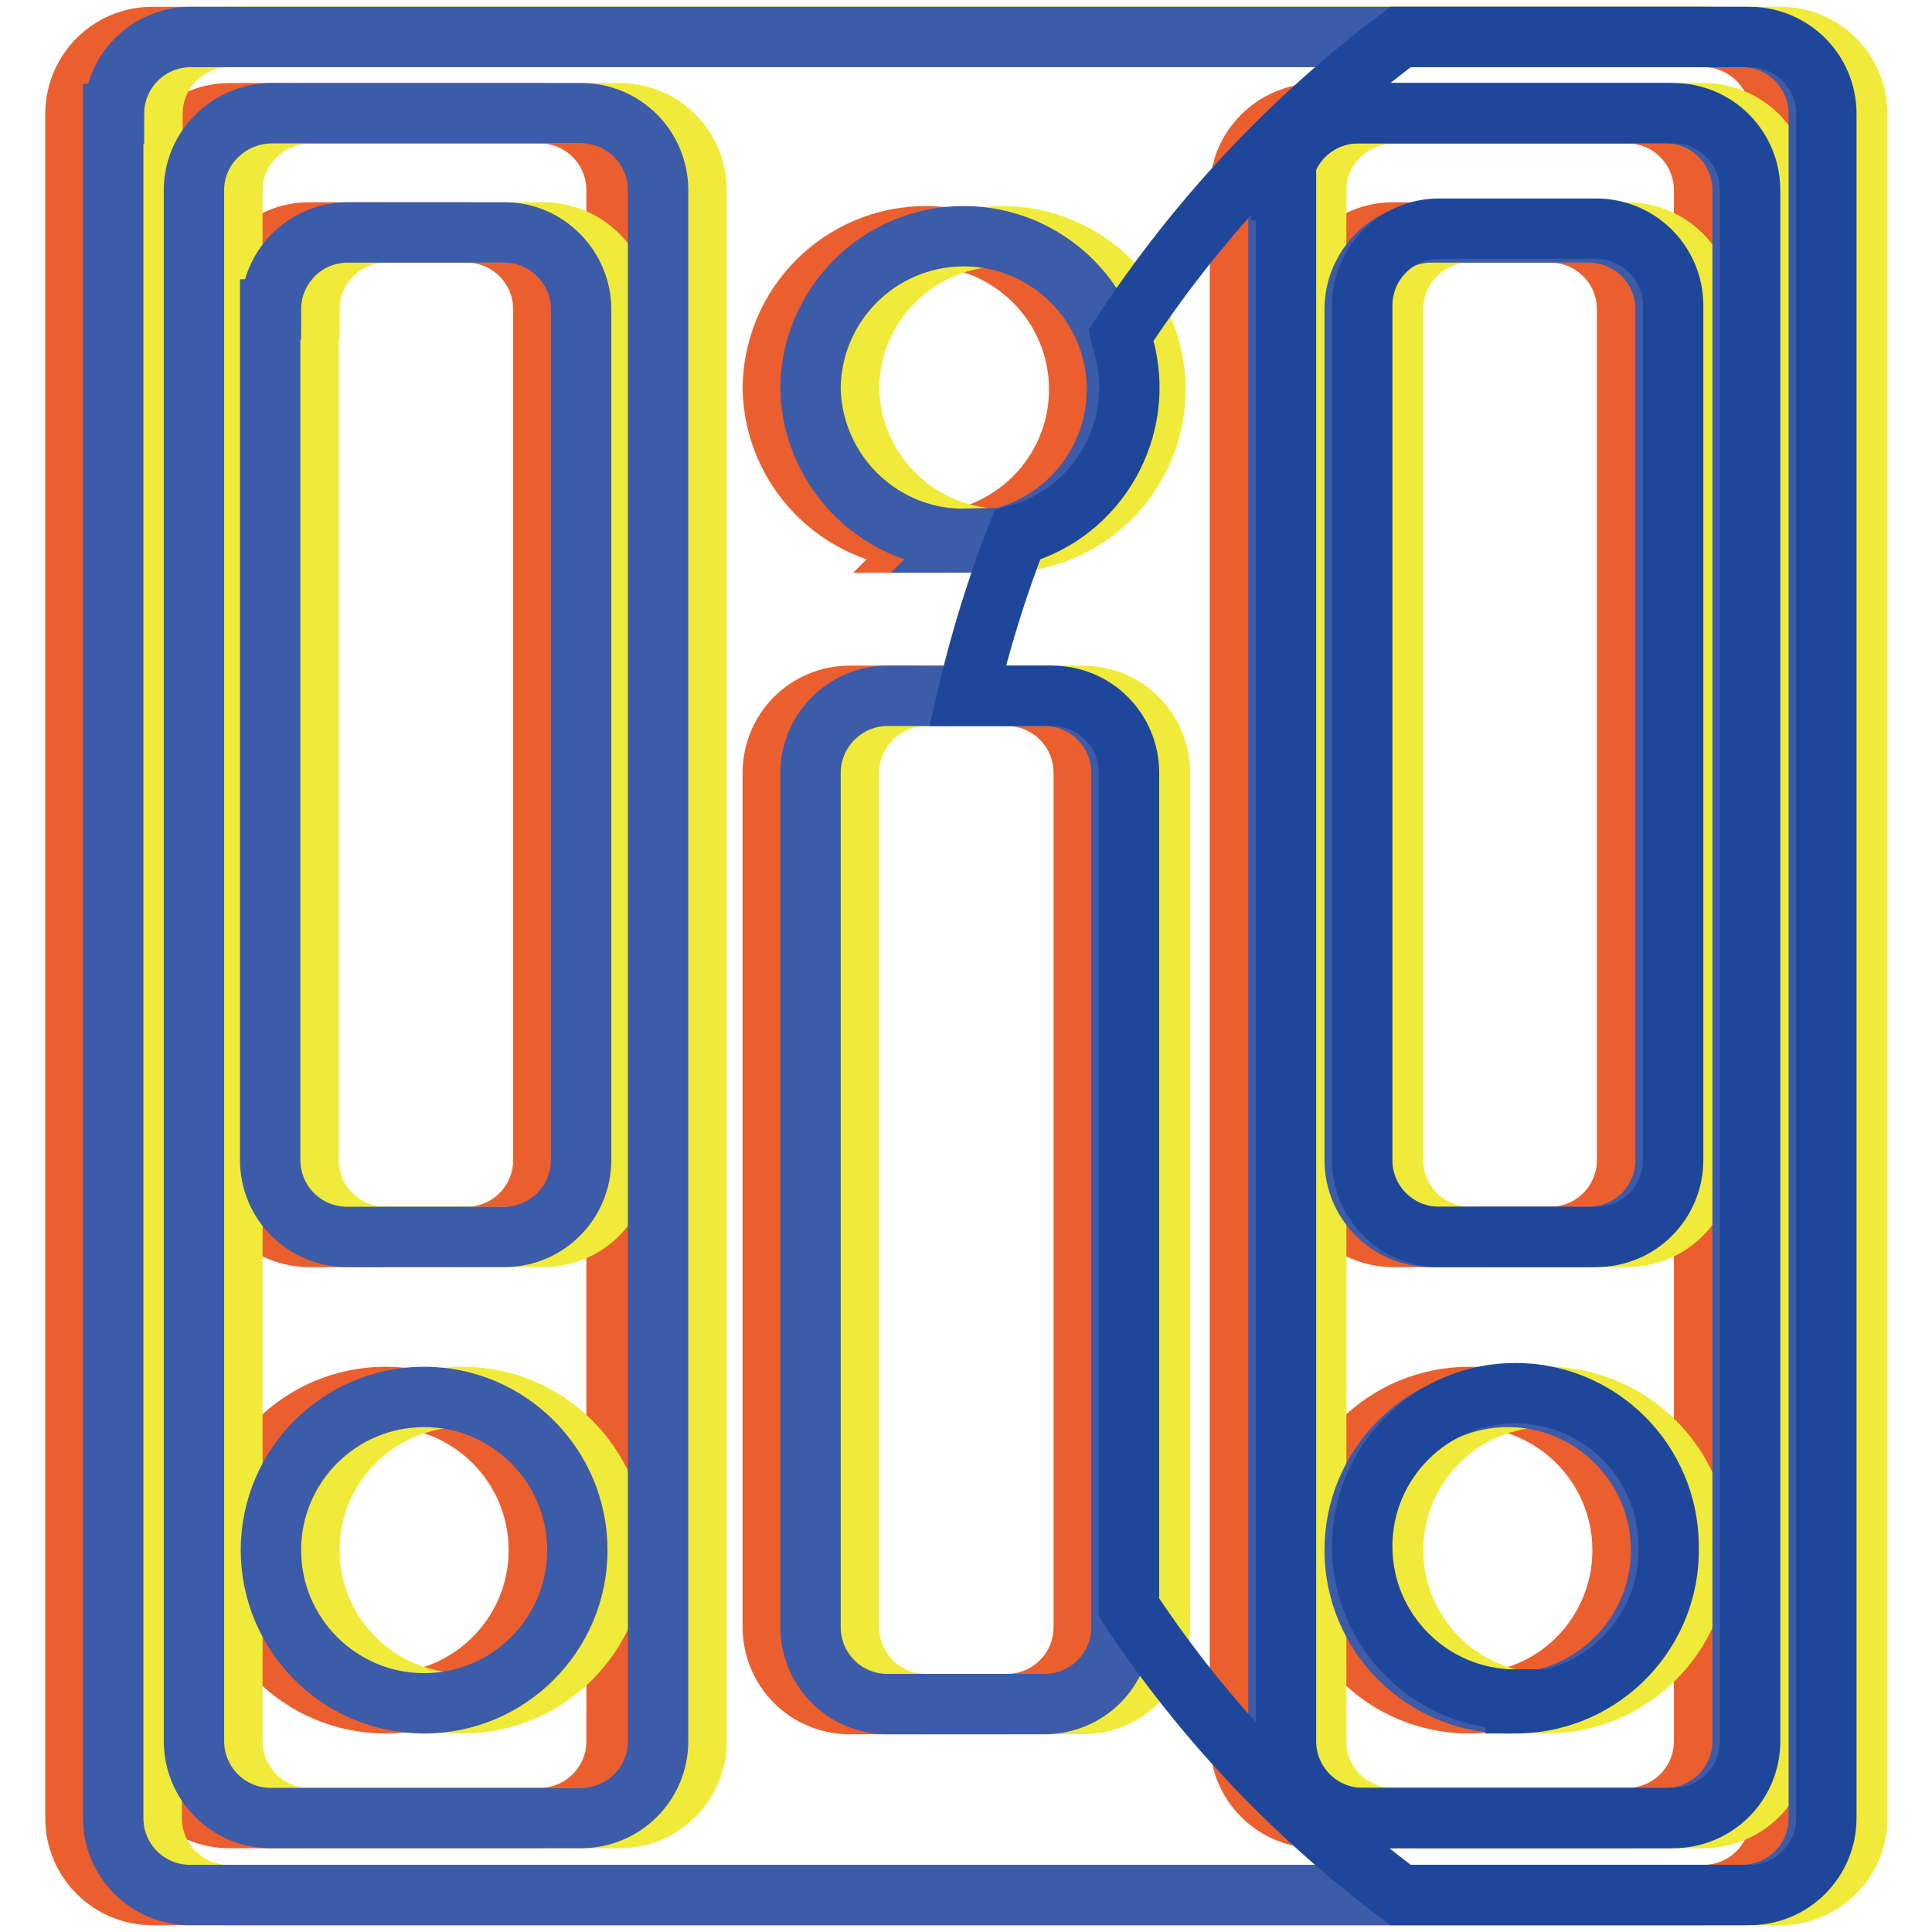
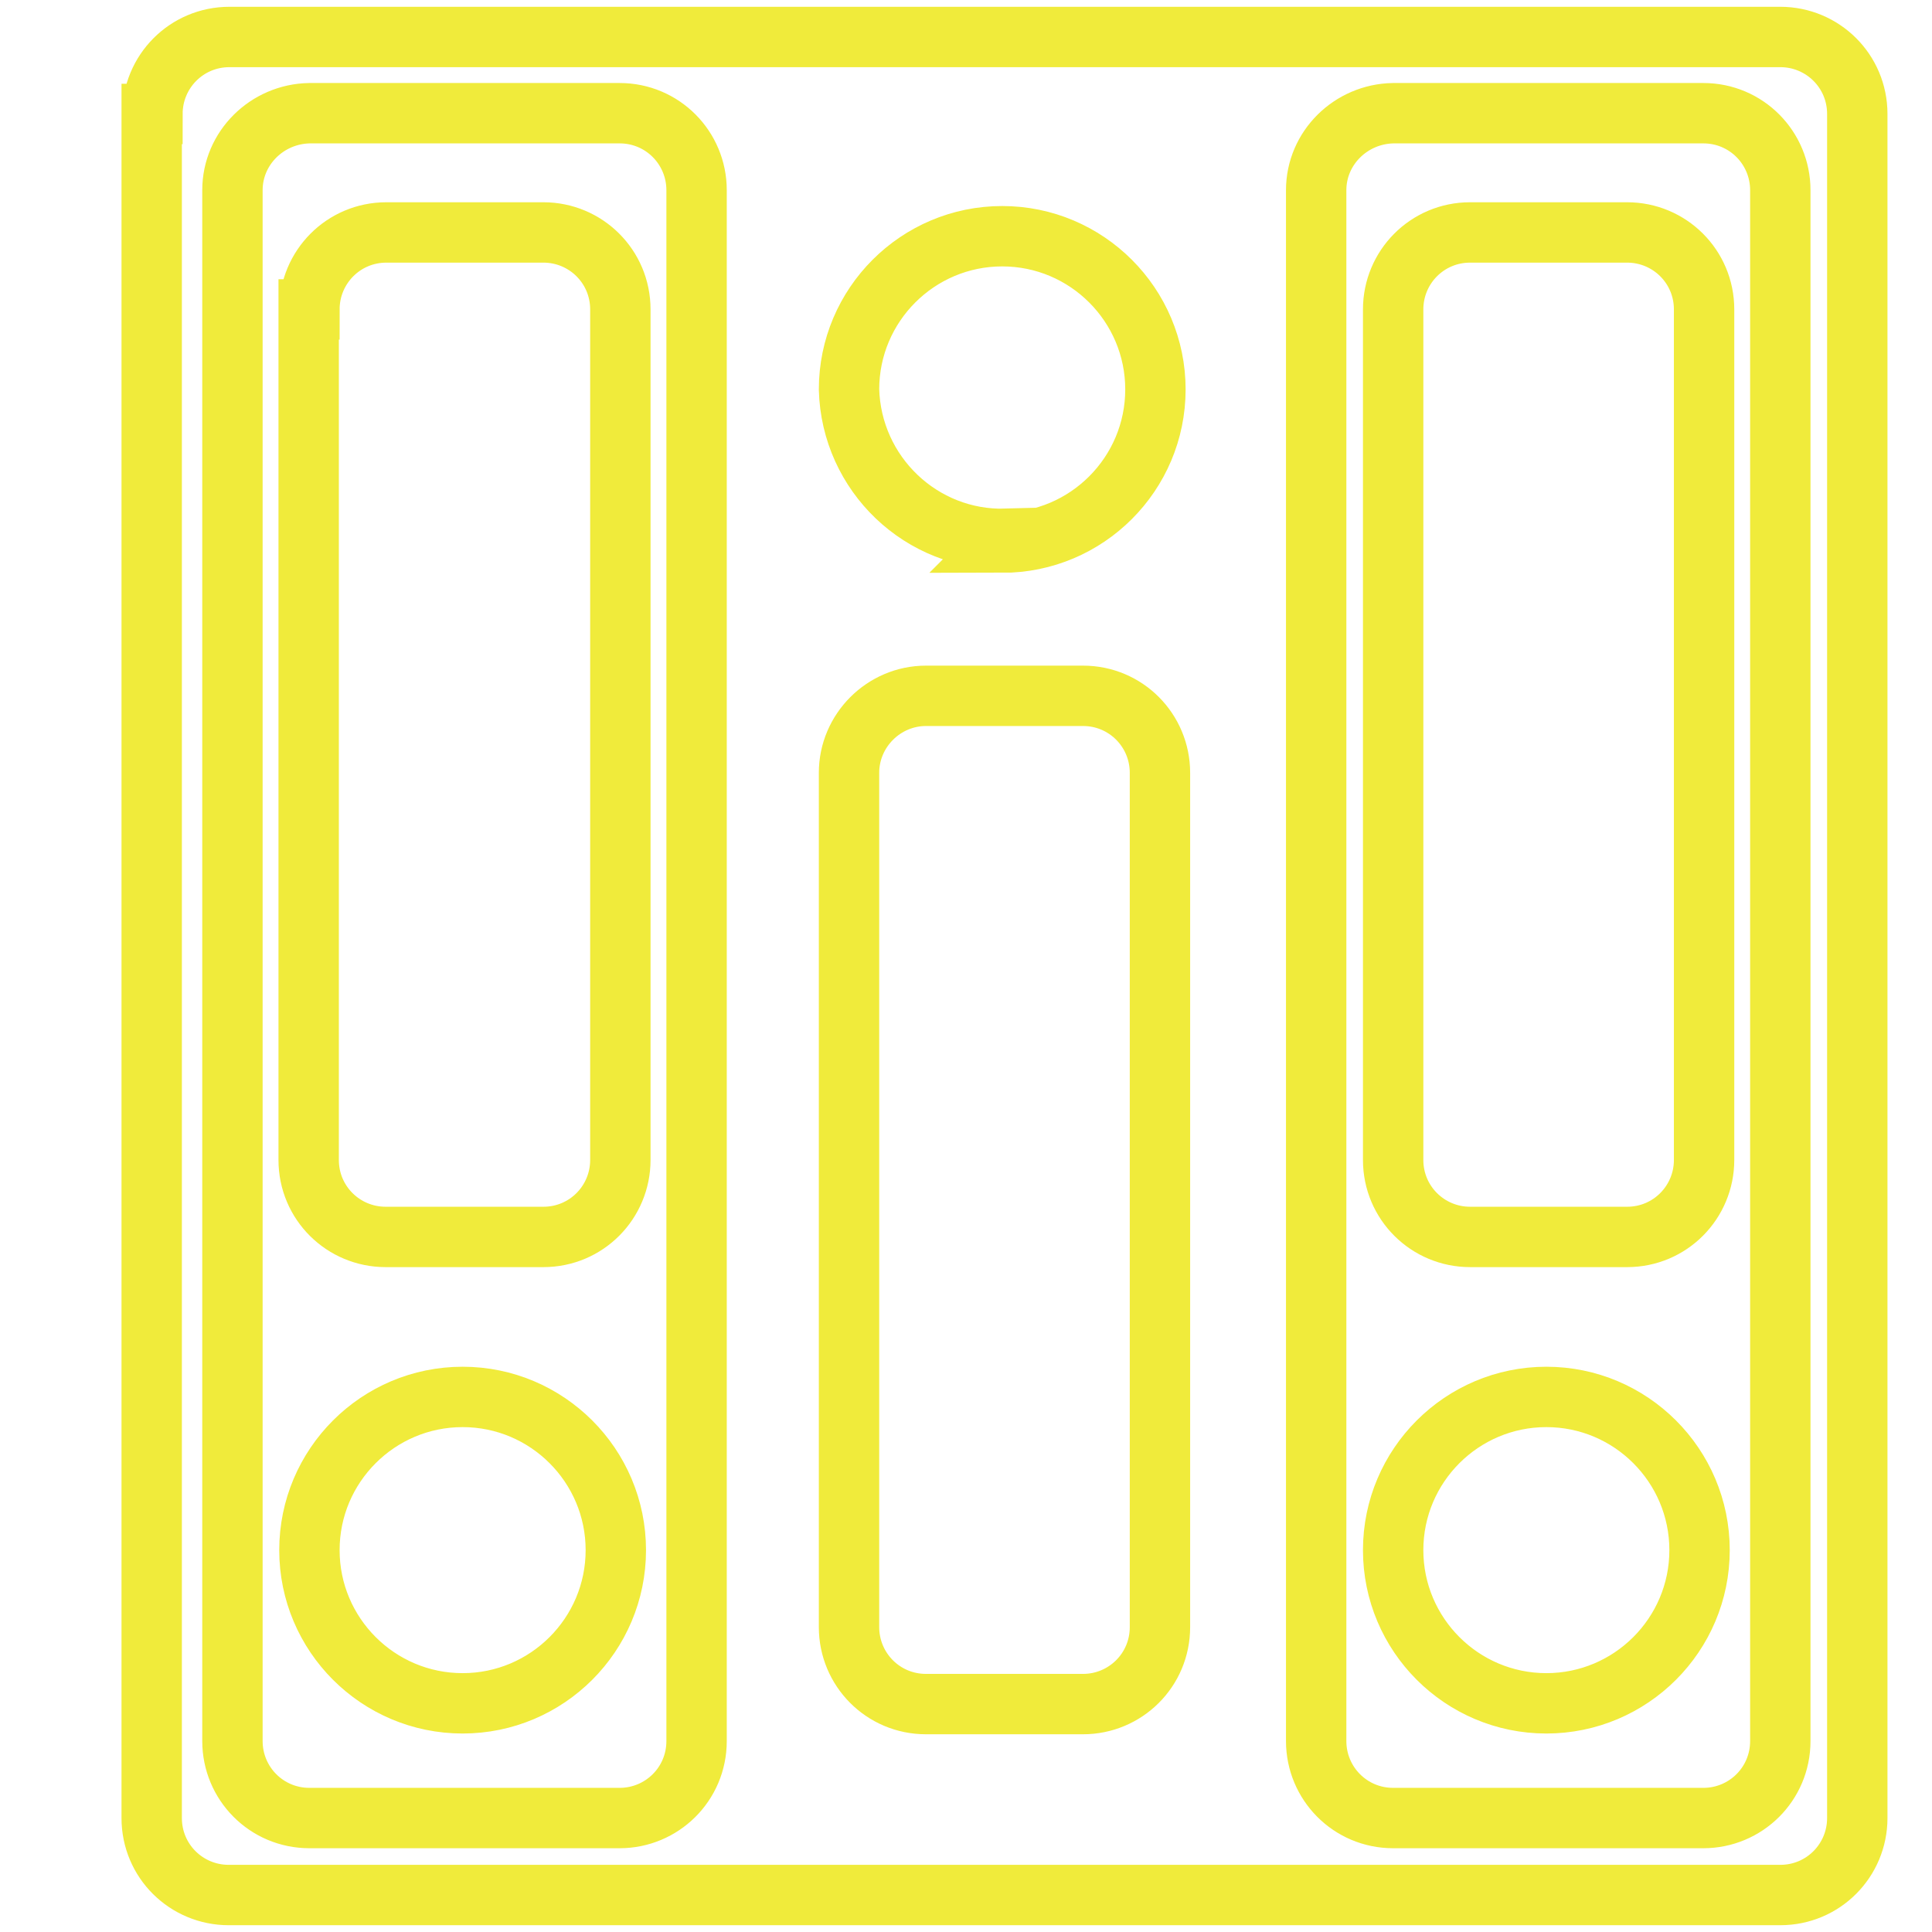
<svg xmlns="http://www.w3.org/2000/svg" version="1.1" x="0px" y="0px" viewBox="0 0 256 256" enable-background="new 0 0 256 256" xml:space="preserve">
  <g>
-     <path stroke-width="8" fill-opacity="0" stroke="#eb5f2e" d="M10,15.1c0-5.6,4.5-10.2,10.2-10.2h205.5c5.6,0,10.2,4.5,10.2,10.2l0,0v225.8c0,5.6-4.5,10.2-10.2,10.2l0,0 H20.2c-5.6,0-10.2-4.5-10.2-10.2l0,0V15.1z M20.2,25.2v205.5c0,5.6,4.5,10.2,10.2,10.2l0,0h41.1c5.6,0,10.2-4.5,10.2-10.2l0,0V25.2 c0-5.6-4.5-10.2-10.2-10.2l0,0H30.3C24.7,15.1,20.2,19.6,20.2,25.2z M164.3,25.2v205.5c0,5.6,4.5,10.2,10.2,10.2l0,0h41.1 c5.6,0,10.2-4.5,10.2-10.2l0,0V25.2c0-5.6-4.5-10.2-10.2-10.2l0,0h-41.1C168.8,15.1,164.3,19.6,164.3,25.2L164.3,25.2z M30.8,41 c0-5.6,4.5-10.2,10.2-10.2l0,0h20.8c5.6,0,10.2,4.5,10.2,10.2l0,0v112.7c0,5.6-4.5,10.2-10.2,10.2l0,0H41 c-5.6,0-10.2-4.5-10.2-10.2l0,0V41z M51.1,225.7c-11.2,0-20.3-9.1-20.3-20.3s9.1-20.3,20.3-20.3c11.2,0,20.3,9.1,20.3,20.3 S62.3,225.7,51.1,225.7L51.1,225.7z M102.4,102.4v113.2c0,5.6,4.5,10.2,10.2,10.2l0,0h20.8c5.6,0,10.2-4.5,10.2-10.2l0,0V102.4 c0-5.6-4.5-10.2-10.2-10.2l0,0h-20.8C106.9,92.2,102.4,96.8,102.4,102.4L102.4,102.4z M122.7,71.9c11.2,0,20.3-9.1,20.3-20.3 c0-11.2-9.1-20.3-20.3-20.3s-20.3,9.1-20.3,20.3c0.3,11.2,9.6,20.1,20.8,19.8c0,0,0,0,0,0L122.7,71.9z M174.4,41 c0-5.6,4.5-10.2,10.2-10.2l0,0h20.8c5.6,0,10.2,4.5,10.2,10.2l0,0v112.7c0,5.6-4.5,10.2-10.2,10.2l0,0h-20.8 c-5.6,0-10.2-4.5-10.2-10.2l0,0V41z M194.7,225.7c-11.2,0-20.3-9.1-20.3-20.3s9.1-20.3,20.3-20.3c11.2,0,20.3,9.1,20.3,20.3 S206,225.7,194.7,225.7L194.7,225.7z" />
    <path stroke-width="8" fill-opacity="0" stroke="#f0eb3b" d="M20.2,15.1c0-5.6,4.5-10.2,10.2-10.2h205.5c5.6,0,10.2,4.5,10.2,10.2l0,0v225.8c0,5.6-4.5,10.2-10.2,10.2 l0,0H30.3c-5.6,0-10.2-4.5-10.2-10.2l0,0V15.1z M30.8,25.2v205.5c0,5.6,4.5,10.2,10.2,10.2l0,0h41.1c5.6,0,10.2-4.5,10.2-10.2l0,0 V25.2c0-5.6-4.5-10.2-10.2-10.2l0,0H41C35.4,15.1,30.8,19.6,30.8,25.2L30.8,25.2z M174.4,25.2v205.5c0,5.6,4.5,10.2,10.2,10.2l0,0 h41.1c5.6,0,10.2-4.5,10.2-10.2l0,0V25.2c0-5.6-4.5-10.2-10.2-10.2l0,0h-41.1C179,15.1,174.4,19.6,174.4,25.2L174.4,25.2z M41,41 c0-5.6,4.5-10.2,10.2-10.2l0,0h20.8c5.6,0,10.2,4.5,10.2,10.2l0,0v112.7c0,5.6-4.5,10.2-10.2,10.2l0,0H51.1 c-5.6,0-10.2-4.5-10.2-10.2l0,0V41z M61.3,225.7c-11.2,0-20.3-9.1-20.3-20.3s9.1-20.3,20.3-20.3s20.3,9.1,20.3,20.3 S72.5,225.7,61.3,225.7L61.3,225.7z M112.5,102.4v113.2c0,5.6,4.5,10.2,10.2,10.2l0,0h20.8c5.6,0,10.2-4.5,10.2-10.2l0,0V102.4 c0-5.6-4.5-10.2-10.2-10.2l0,0h-20.8C117.1,92.2,112.5,96.8,112.5,102.4L112.5,102.4z M132.8,71.9c11.2,0,20.3-9.1,20.3-20.3 c0-11.2-9.1-20.3-20.3-20.3c-11.2,0-20.3,9.1-20.3,20.3c0.3,11.2,9.6,20.1,20.8,19.8c0,0,0,0,0,0L132.8,71.9z M184.6,41 c0-5.6,4.5-10.2,10.2-10.2l0,0h20.8c5.6,0,10.2,4.5,10.2,10.2l0,0v112.7c0,5.6-4.5,10.2-10.2,10.2l0,0h-20.8 c-5.6,0-10.2-4.5-10.2-10.2l0,0V41z M204.9,225.7c-11.2,0-20.3-9.1-20.3-20.3s9.1-20.3,20.3-20.3c11.2,0,20.3,9.1,20.3,20.3 S216.1,225.7,204.9,225.7L204.9,225.7z" />
-     <path stroke-width="8" fill-opacity="0" stroke="#3c5ba8" d="M15.1,15.1c0-5.6,4.5-10.2,10.2-10.2h205.5c5.6,0,10.2,4.5,10.2,10.2l0,0v225.8c0,5.6-4.5,10.2-10.2,10.2 l0,0H25.2c-5.6,0-10.2-4.5-10.2-10.2l0,0V15.1z M25.7,25.2v205.5c0,5.6,4.5,10.2,10.2,10.2l0,0H77c5.6,0,10.2-4.5,10.2-10.2l0,0 V25.2c0-5.6-4.5-10.2-10.2-10.2l0,0H35.9C30.3,15.1,25.7,19.6,25.7,25.2L25.7,25.2z M169.4,25.2v205.5c0,5.6,4.5,10.2,10.2,10.2 l0,0h41.1c5.6,0,10.2-4.5,10.2-10.2l0,0V25.2c0-5.6-4.5-10.2-10.2-10.2l0,0h-41.1C173.9,15.1,169.4,19.6,169.4,25.2L169.4,25.2z  M35.9,41c0-5.6,4.5-10.2,10.2-10.2l0,0h20.8C72.4,30.8,77,35.4,77,41l0,0v112.7c0,5.6-4.5,10.2-10.2,10.2l0,0H46 c-5.6,0-10.2-4.5-10.2-10.2l0,0V41z M56.2,225.7c-11.2,0-20.3-9.1-20.3-20.3s9.1-20.3,20.3-20.3s20.3,9.1,20.3,20.3 S67.4,225.7,56.2,225.7L56.2,225.7z M107.4,102.4v113.2c0,5.6,4.5,10.2,10.2,10.2l0,0h20.8c5.6,0,10.2-4.5,10.2-10.2l0,0V102.4 c0-5.6-4.5-10.2-10.2-10.2l0,0h-20.8C112,92.2,107.4,96.8,107.4,102.4L107.4,102.4z M127.7,71.9c11.2,0,20.3-9.1,20.3-20.3 c0-11.2-9.1-20.3-20.3-20.3c-11.2,0-20.3,9.1-20.3,20.3c0.3,11.2,9.6,20.1,20.8,19.8c0,0,0,0,0,0L127.7,71.9z M179.5,41 c0-5.6,4.5-10.2,10.2-10.2l0,0h20.8c5.6,0,10.2,4.5,10.2,10.2l0,0v112.7c0,5.6-4.5,10.2-10.2,10.2l0,0h-20.8 c-5.6,0-10.2-4.5-10.2-10.2l0,0V41z M199.8,225.7c-11.2,0-20.3-9.1-20.3-20.3s9.1-20.3,20.3-20.3c11.2,0,20.3,9.1,20.3,20.3 S211,225.7,199.8,225.7L199.8,225.7z" />
-     <path stroke-width="8" fill-opacity="0" stroke="#1e479c" d="M185.6,4.9h46.2c5.6,0,10.2,4.5,10.2,10.2l0,0v225.8c0,5.6-4.5,10.2-10.2,10.2l0,0h-46.2 c-14.1-10.5-26.3-23.4-36-38.1V102.4c0-5.6-4.5-10.2-10.2-10.2l0,0h-11.2c1.7-7.3,3.9-14.4,6.6-21.3c10.8-3,17.1-14.2,14.1-25 c-0.1-0.5-0.3-0.9-0.4-1.4C158.5,29.2,171,15.8,185.6,4.9z M170.4,25.2v205.5c0,5.6,4.5,10.2,10.2,10.2l0,0h41.1 c5.6,0,10.2-4.5,10.2-10.2l0,0V25.2c0-5.6-4.5-10.2-10.2-10.2l0,0H180c-5.6,0-10.2,4.5-10.2,10.2l0,0H170.4z M180.5,40.5 c0-5.6,4.5-10.2,10.2-10.2l0,0h20.8c5.6,0,10.2,4.5,10.2,10.2l0,0v113.2c0,5.6-4.5,10.2-10.2,10.2l0,0h-20.8 c-5.6,0-10.2-4.5-10.2-10.2l0,0V40.5z M200.8,225.2c-11.2,0-20.3-9.1-20.3-20.3c0-11.2,9.1-20.3,20.3-20.3 c11.2,0,20.3,9.1,20.3,20.3c0.3,11.2-8.6,20.5-19.8,20.8c-0.2,0-0.3,0-0.5,0V225.2z" />
  </g>
</svg>